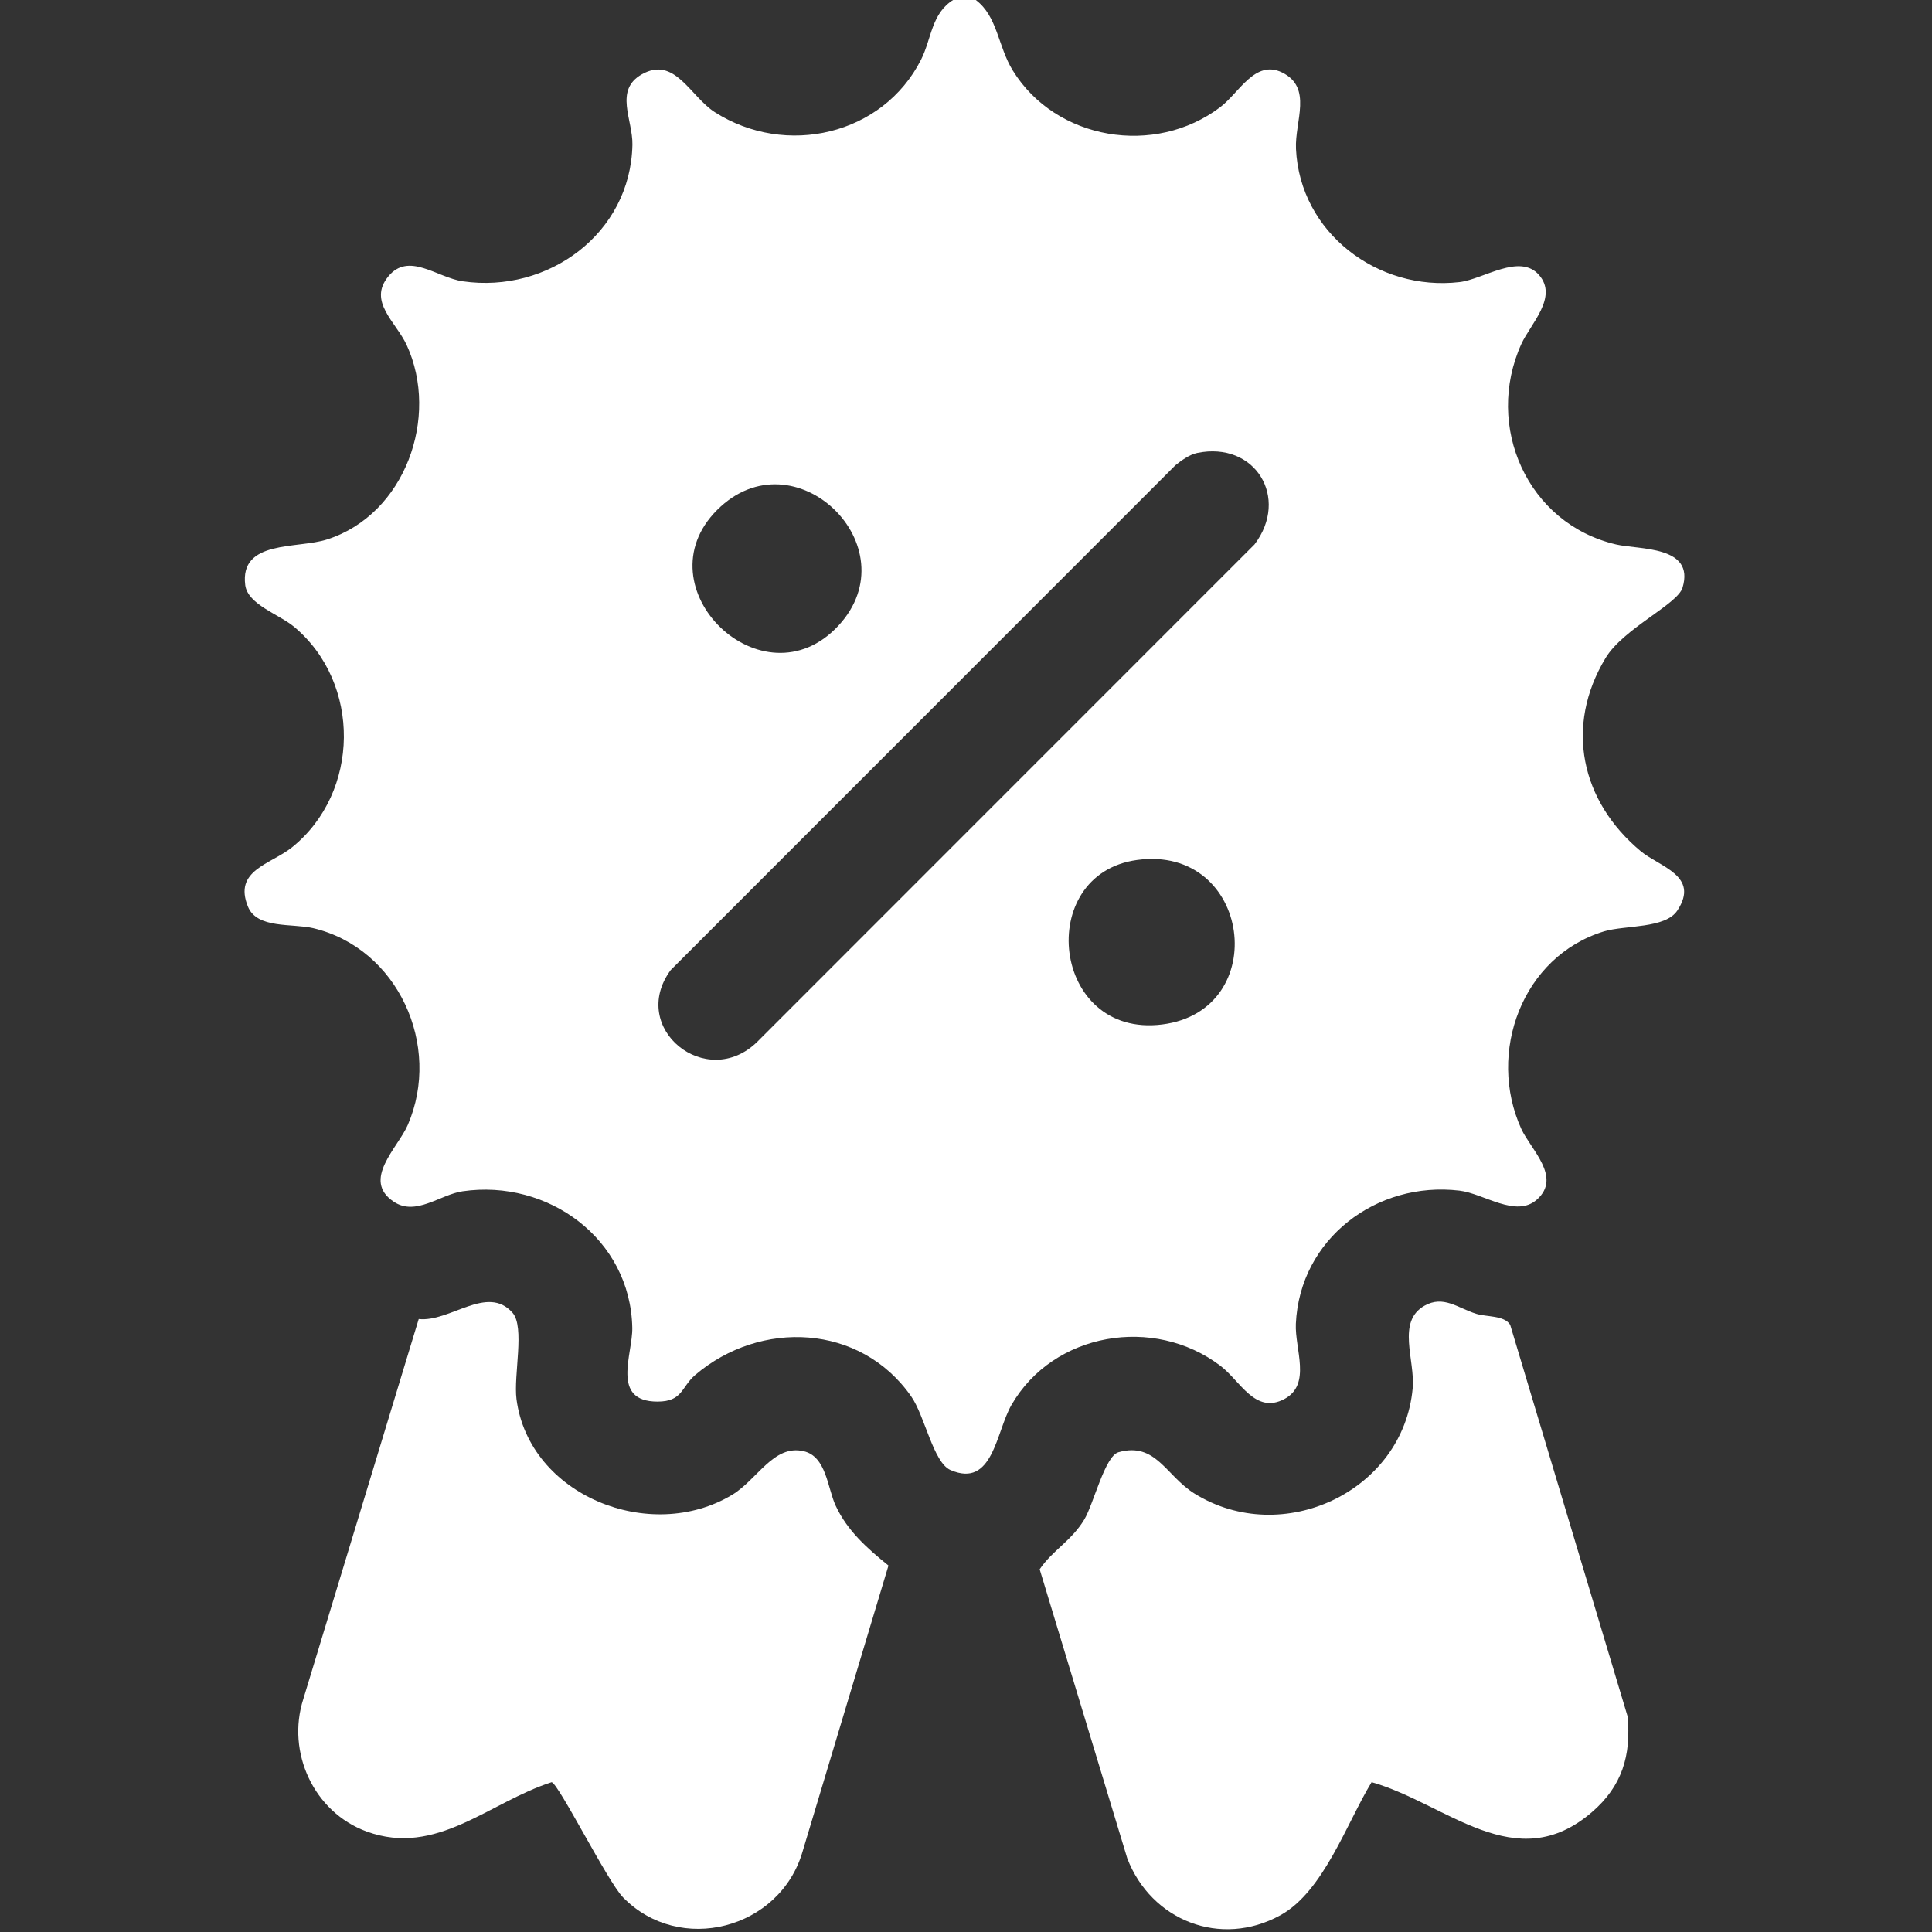
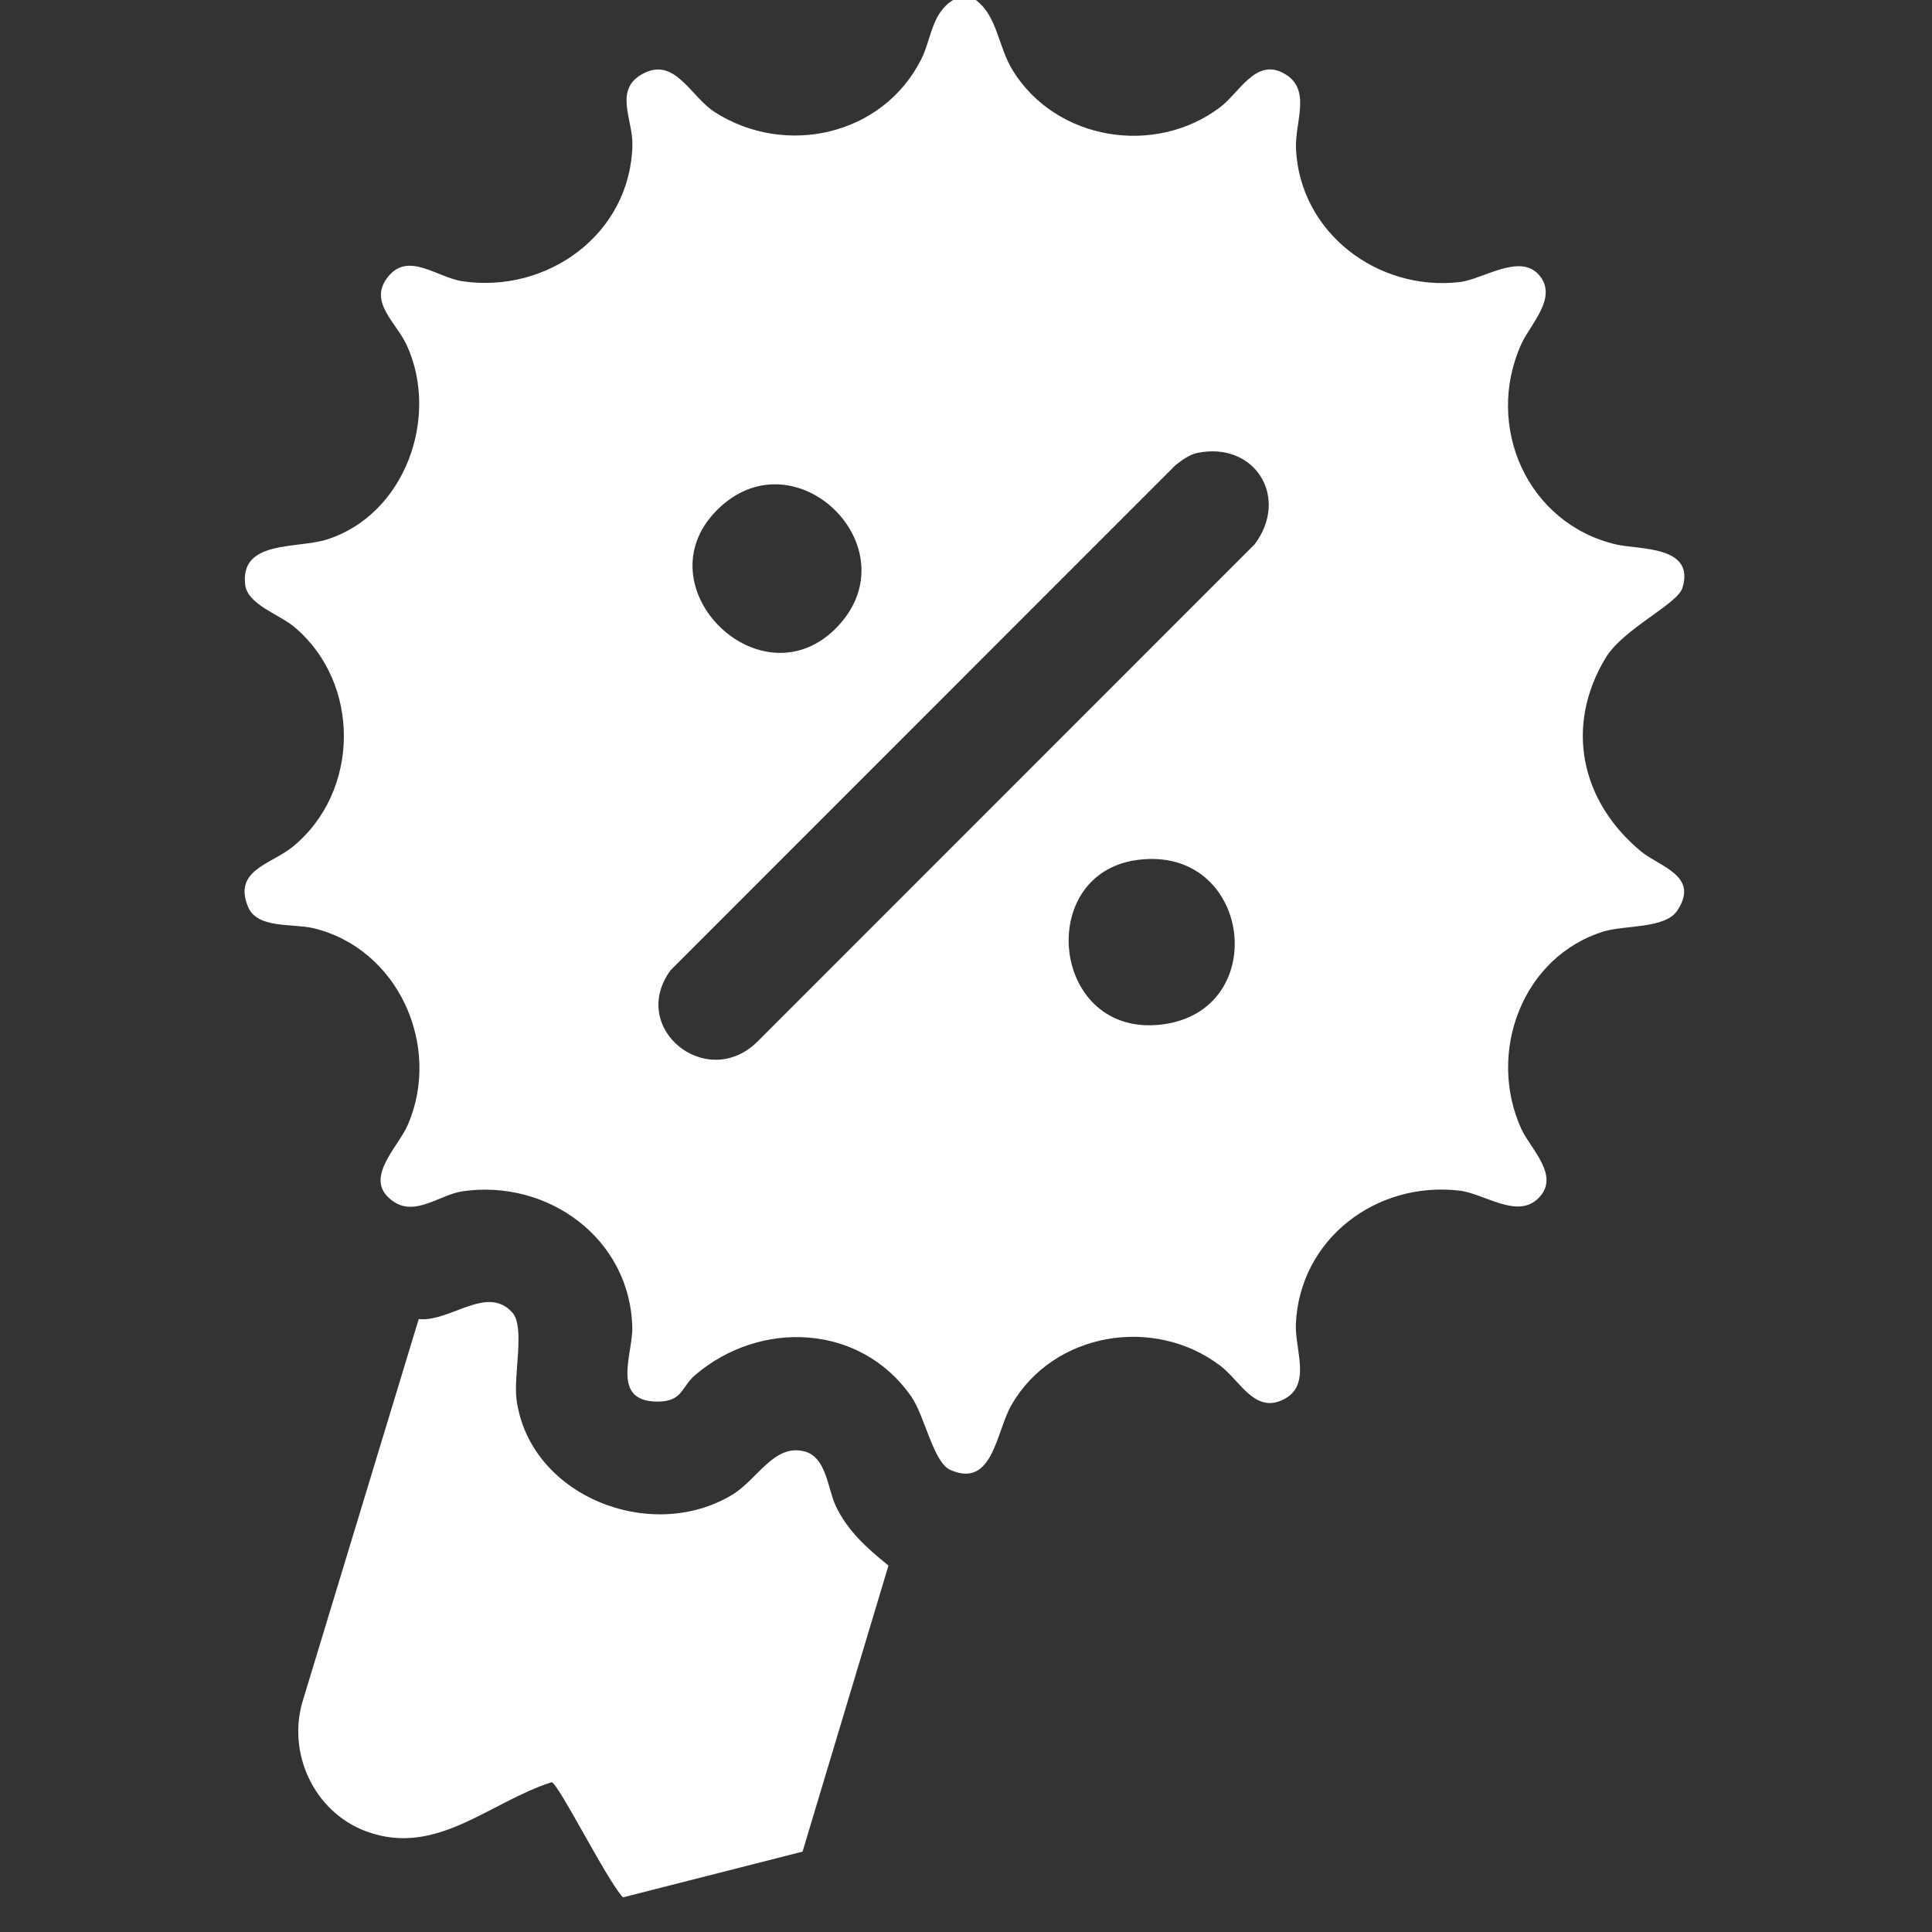
<svg xmlns="http://www.w3.org/2000/svg" id="Layer_1" data-name="Layer 1" viewBox="0 0 150 150">
  <rect x="0" y="0" width="150" height="150" fill="#333333" stroke="none" />
  <defs>
    <style>
      .cls-1 {
        fill: #fff;
      }
    </style>
  </defs>
  <path class="cls-1" d="M75.76,0c1.69,1.26,1.72,3.61,2.87,5.47,3.35,5.43,11.04,6.7,16.12,2.84,1.46-1.11,2.69-3.7,4.78-2.69,2.41,1.17.99,3.79,1.09,5.94.3,6.51,6.36,11.08,12.7,10.34,1.85-.22,4.67-2.27,6.17-.55s-.66,3.8-1.37,5.35c-2.89,6.38.46,13.96,7.35,15.57,1.78.42,6.15.07,5.16,3.36-.39,1.29-4.58,3.16-5.97,5.45-3.2,5.3-1.93,11.13,2.73,15.01,1.46,1.21,4.61,1.91,2.84,4.6-.93,1.42-4.05,1.13-5.69,1.62-6.36,1.94-9.11,9.42-6.43,15.33.73,1.6,3.17,3.75,1.22,5.49-1.63,1.46-4.13-.47-6.02-.69-6.44-.76-12.4,3.75-12.7,10.34-.09,1.97,1.23,4.71-.89,5.84-2.28,1.21-3.42-1.41-4.97-2.58-5.16-3.92-12.97-2.6-16.22,3.04-1.21,2.1-1.43,6.49-4.74,5.05-1.33-.58-1.99-4.21-3.05-5.72-3.94-5.64-11.7-5.97-16.76-1.66-1.1.94-.97,2.07-2.93,2.07-3.66,0-1.92-3.69-1.96-5.73-.14-6.92-6.55-11.56-13.17-10.6-1.74.25-3.64,1.96-5.35.81-2.52-1.68.32-4.18,1.09-5.96,2.66-6.15-.76-13.72-7.35-15.28-1.63-.38-4.35.07-5.06-1.67-1.15-2.83,1.76-3.27,3.43-4.61,5.28-4.26,5.38-12.74.16-17.11-1.17-.98-3.6-1.73-3.8-3.24-.45-3.54,4.05-2.8,6.36-3.55,6.05-1.94,8.75-9.5,6.17-15.1-.83-1.79-3.02-3.36-1.43-5.31s3.78.08,5.79.37c6.6.96,13.03-3.69,13.17-10.6.04-1.94-1.44-4.24.73-5.47,2.56-1.45,3.75,1.71,5.67,2.94,5.5,3.51,13.03,1.8,16.01-4.08.83-1.65.8-3.6,2.52-4.65h1.75ZM92.94,35.17c-.58.12-1.22.58-1.68.95l-39.19,39.2c-3.31,4.51,2.79,9.43,6.73,5.56l38.6-38.61c2.74-3.61.06-8.04-4.47-7.1ZM55.68,39.59c-6.02,6.02,3.56,15.31,9.42,8.98,5.66-6.12-3.42-14.96-9.42-8.98ZM88.27,66.77c-7.99,1.1-6.63,13.84,1.95,12.77s6.94-13.99-1.95-12.77Z" />
-   <path class="cls-1" d="M48.37,147.31c-1.2-1.23-4.99-8.81-5.54-8.94-4.87,1.56-8.94,5.81-14.36,3.83-4.11-1.5-6.25-6.16-4.92-10.29l8.96-29.5c2.43.26,5.32-2.71,7.28-.49.98,1.11.07,4.85.31,6.71.98,7.49,10.39,11.25,16.74,7.43,1.96-1.18,3.22-3.93,5.55-3.39,1.77.4,1.85,2.85,2.49,4.23.91,1.96,2.46,3.32,4.1,4.65l-6.67,22.21c-1.75,6.02-9.54,8.07-13.95,3.54Z" />
-   <path class="cls-1" d="M106.49,138.37c-1.92,3.15-3.73,8.49-7.08,10.33-4.66,2.56-10.04.4-11.89-4.42l-6.8-22.44c.99-1.47,2.45-2.19,3.46-3.86.73-1.21,1.6-4.93,2.66-5.23,2.9-.82,3.68,1.83,5.9,3.21,6.82,4.24,16.21-.16,16.94-8.17.2-2.2-1.27-5.17.91-6.41,1.48-.84,2.58.17,4.01.62.81.26,2.19.11,2.65.86l9.11,30.38c.3,3.06-.43,5.45-2.77,7.46-5.93,5.1-11.26-.67-17.09-2.33Z" />
+   <path class="cls-1" d="M48.37,147.31c-1.2-1.23-4.99-8.81-5.54-8.94-4.87,1.56-8.94,5.81-14.36,3.83-4.11-1.5-6.25-6.16-4.92-10.29l8.96-29.5c2.43.26,5.32-2.71,7.28-.49.98,1.11.07,4.85.31,6.71.98,7.49,10.39,11.25,16.74,7.43,1.96-1.18,3.22-3.93,5.55-3.39,1.77.4,1.85,2.85,2.49,4.23.91,1.96,2.46,3.32,4.1,4.65l-6.67,22.21Z" />
</svg>